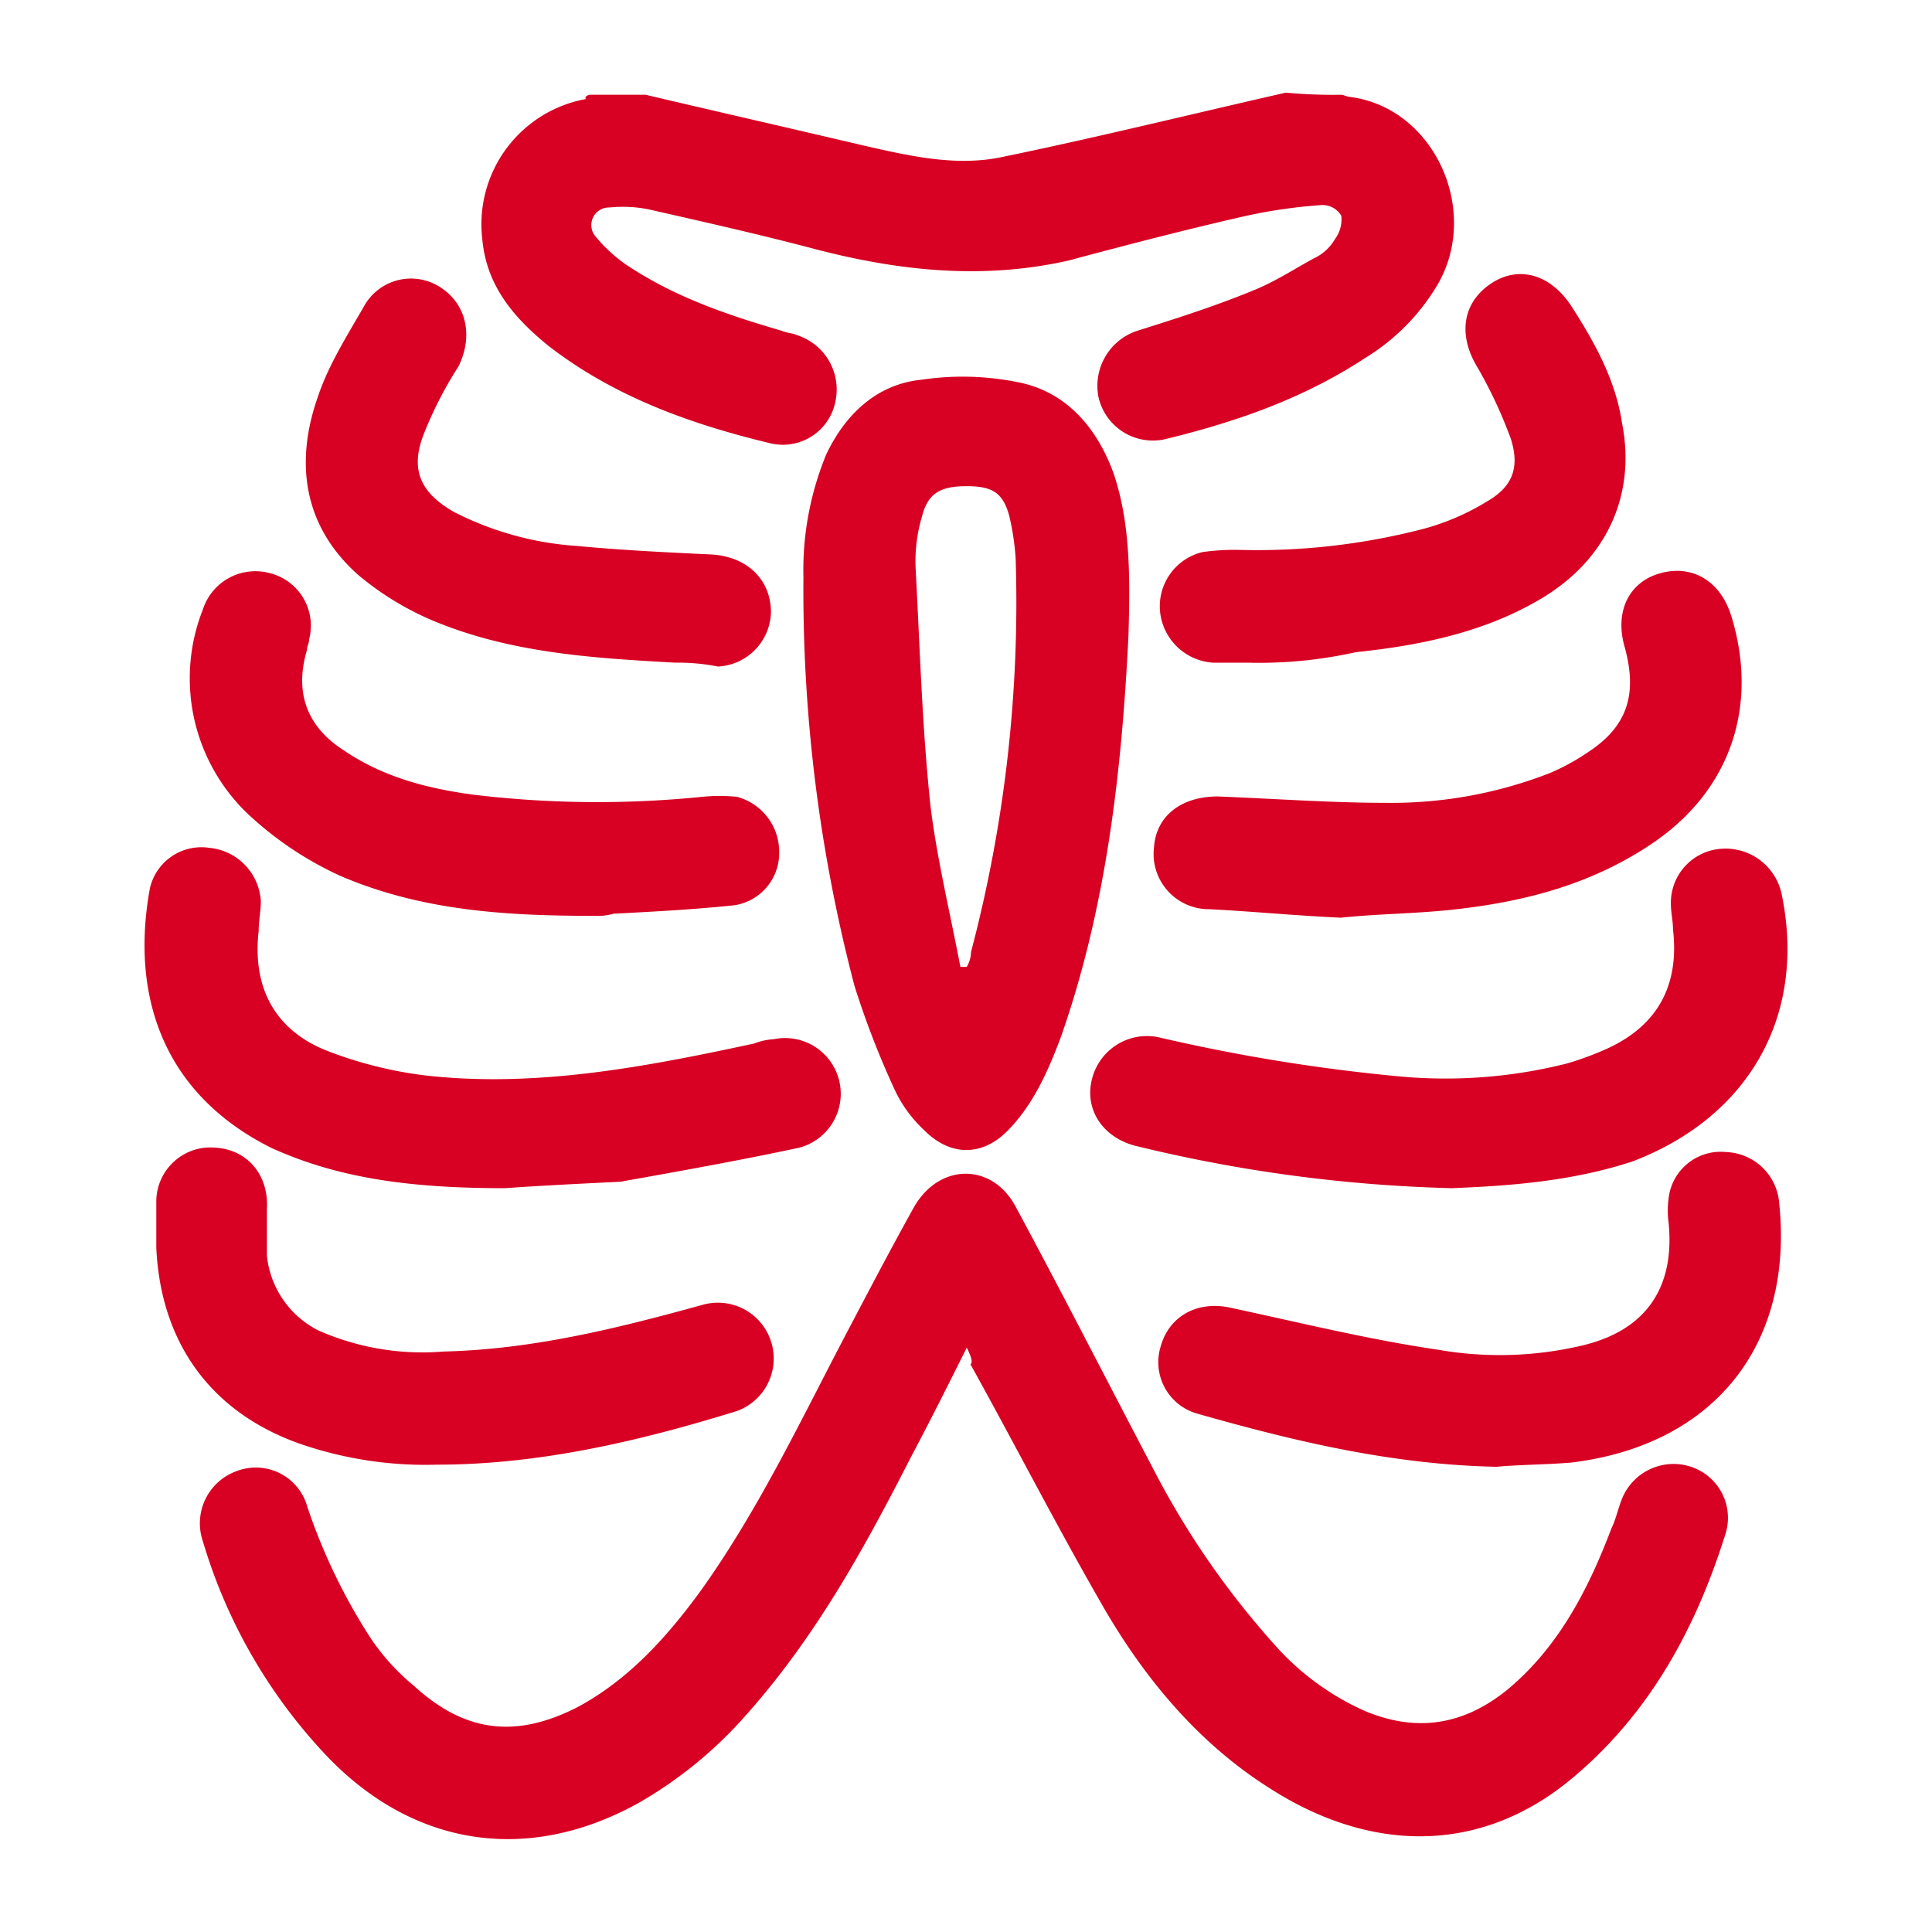
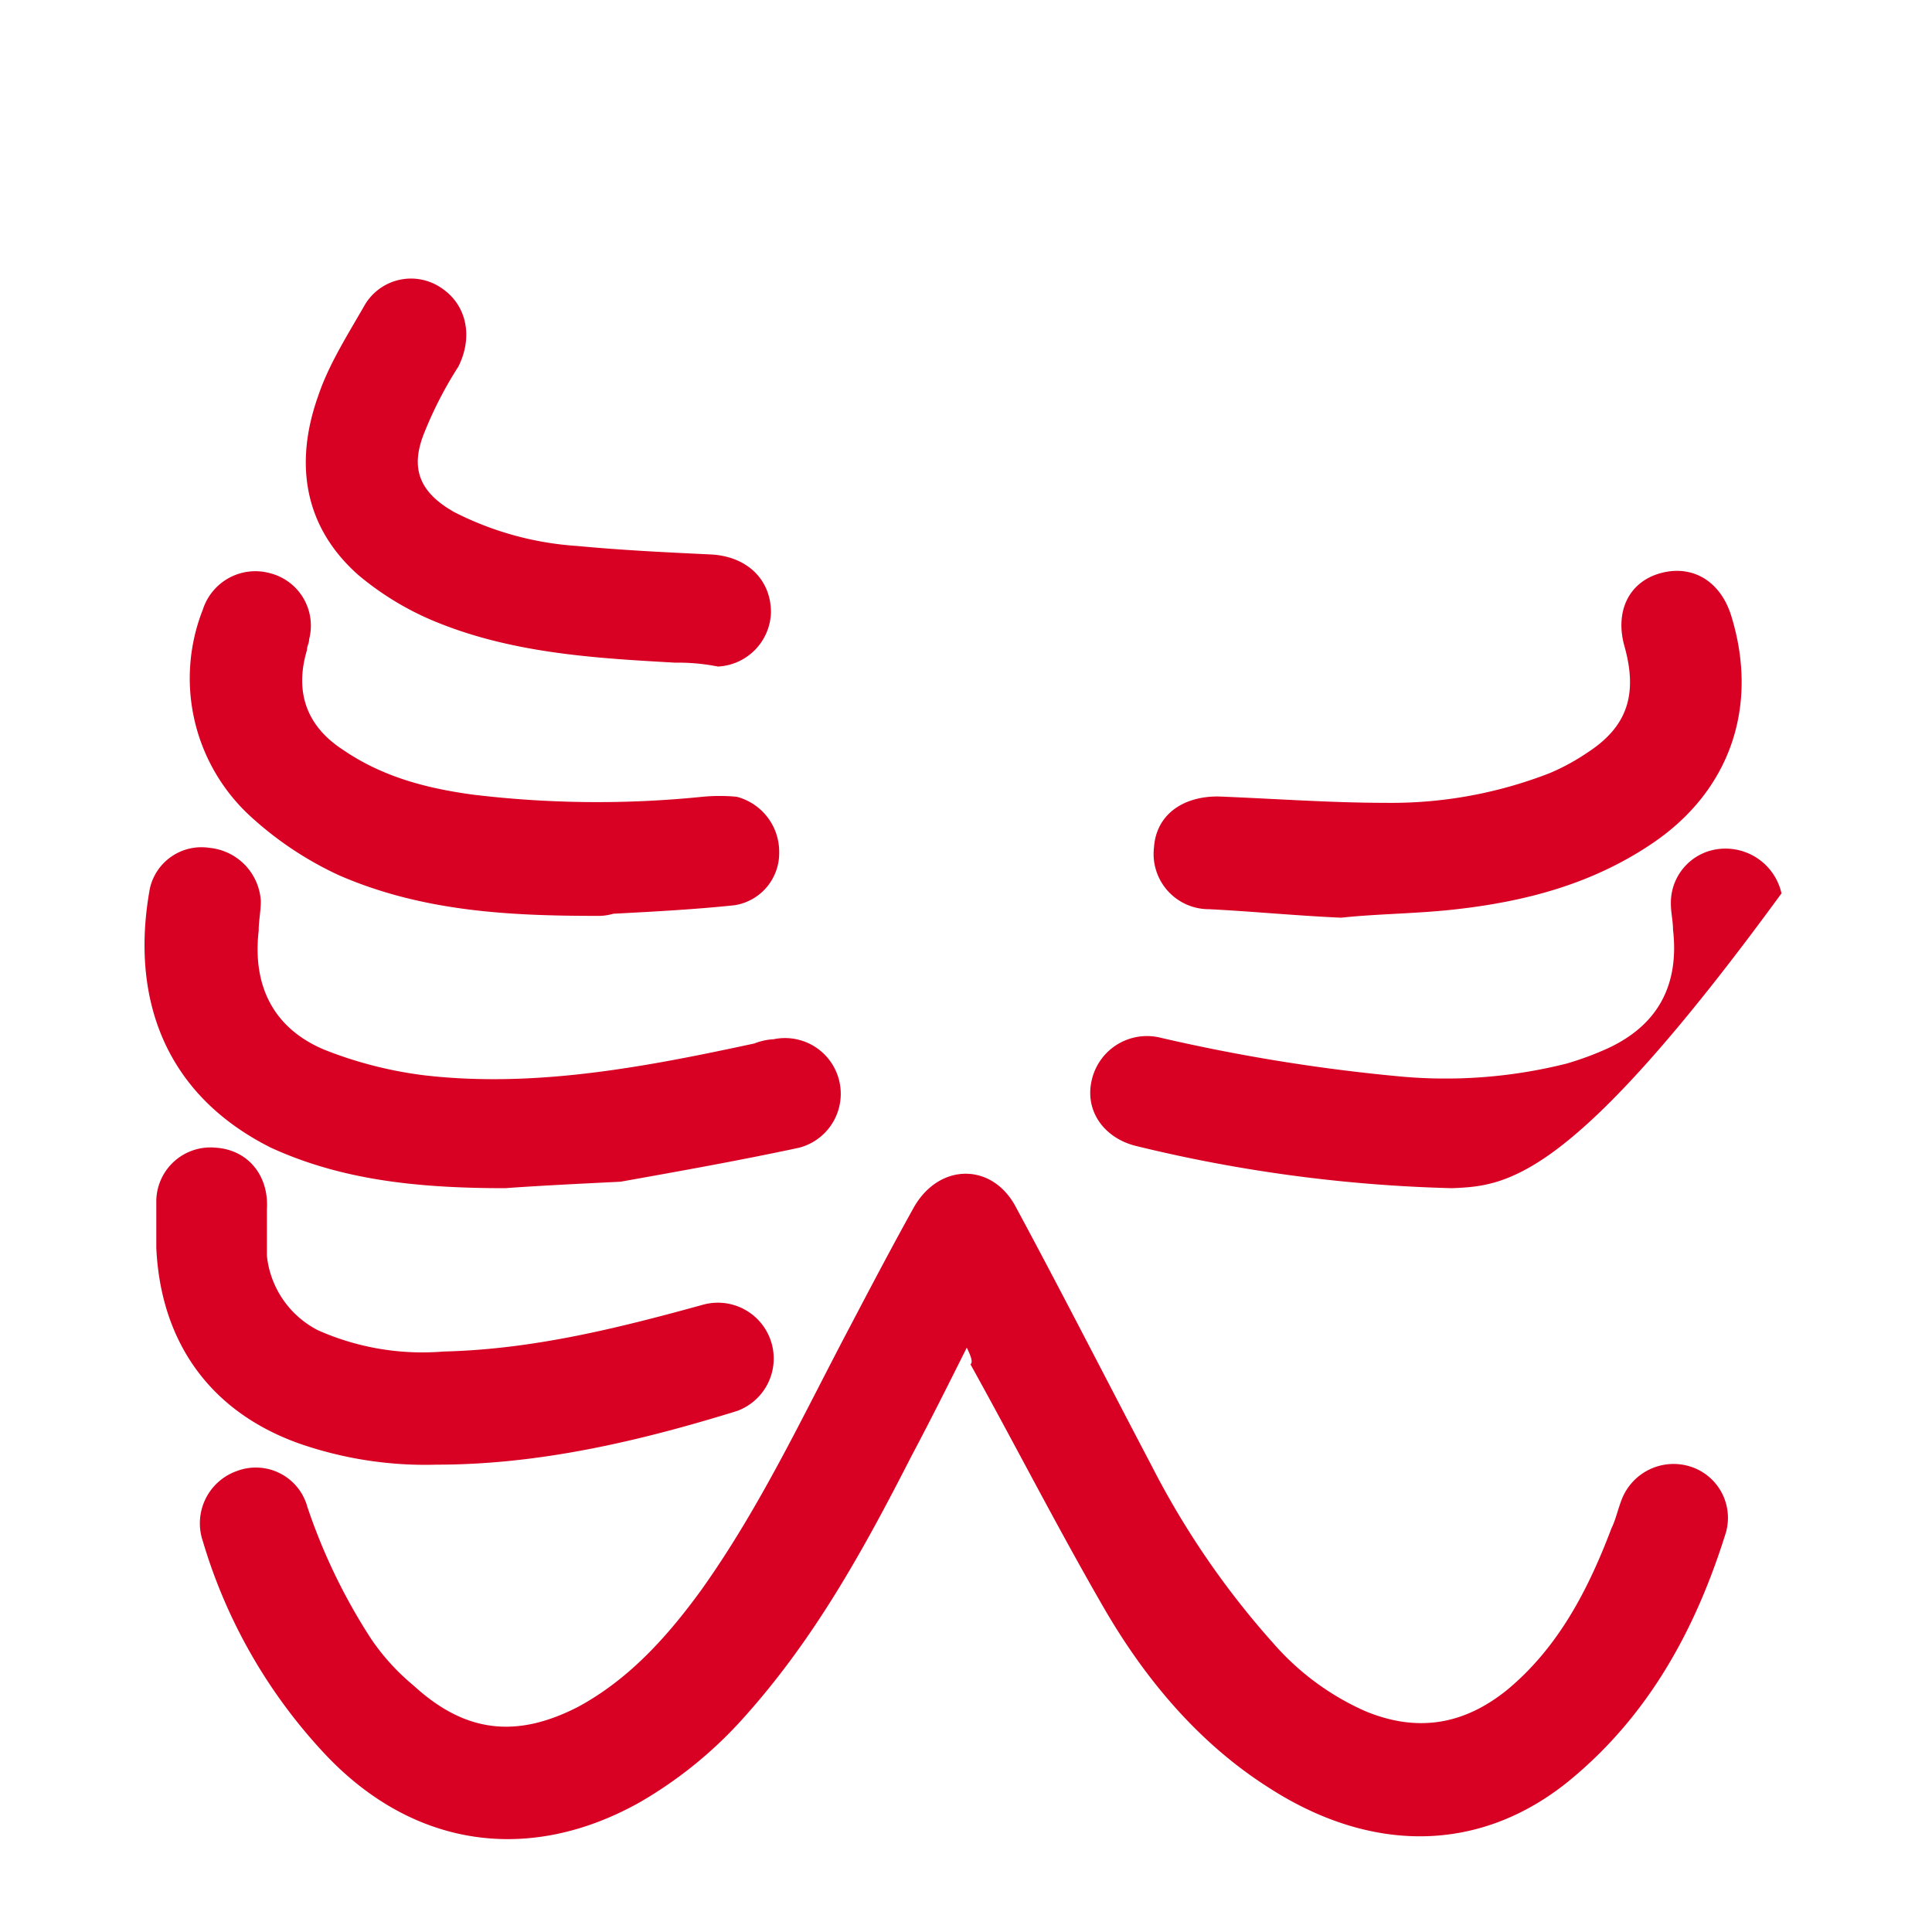
<svg xmlns="http://www.w3.org/2000/svg" id="Layer_1" data-name="Layer 1" viewBox="0 0 200 200">
  <defs>
    <style>.cls-1{fill:#d80023;}</style>
  </defs>
-   <path class="cls-1" d="M138.84,9.81c.22,0,.66.22.88.22,8.8,1.1,13.65,11.89,9,19.6a22.12,22.12,0,0,1-7.48,7.48c-6.39,4.19-13.43,6.61-20.7,8.37a5.77,5.77,0,0,1-6.83-4.4,6,6,0,0,1,4-6.83c4.18-1.32,8.36-2.64,12.55-4.4,2-.88,3.74-2,5.72-3.09a4.89,4.89,0,0,0,2.21-2,3.4,3.4,0,0,0,.66-2.42,2.25,2.25,0,0,0-2.21-1.1,53.71,53.71,0,0,0-8.58,1.32c-5.73,1.32-11.67,2.86-17.4,4.4-8.81,2-17.4,1.11-26-1.1C78.94,24.34,73,23,67.27,21.7a13.37,13.37,0,0,0-4.18-.22,1.82,1.82,0,0,0-1.55,2.86,15.61,15.61,0,0,0,4,3.53c4.84,3.08,10.13,4.84,15.41,6.38.44.22,1.1.22,1.54.44a5.9,5.9,0,0,1,4,6.83,5.55,5.55,0,0,1-6.61,4.4c-8.37-2-16.29-4.84-23.12-10.13-3.52-2.86-6.39-6.16-6.83-11A13.18,13.18,0,0,1,60.66,10.25c-.22-.22.22-.44.44-.44h5.73c7.49,1.76,15.19,3.52,22.68,5.28,4.84,1.1,9.69,2.21,14.53,1.1,9.69-2,19.38-4.4,29.07-6.6A51.75,51.75,0,0,0,138.84,9.81Z" />
  <path class="cls-1" d="M100.08,139.51c-2,4-3.74,7.48-5.73,11.23-4.84,9.47-9.9,18.72-17.17,26.86a43.73,43.73,0,0,1-11,9c-11.45,6.39-23.34,4.63-32.37-4.84A55,55,0,0,1,21,159.55a5.74,5.74,0,0,1,3.52-7.27A5.53,5.53,0,0,1,31.82,156a60.29,60.29,0,0,0,6.6,13.66,23.11,23.11,0,0,0,4.41,4.84c5.28,4.84,10.57,5.5,17,2.2,5.29-2.86,9.25-7.27,12.77-12.11C78.72,156,83.12,146.55,88,137.31c2.2-4.19,4.4-8.37,6.61-12.34,2.64-4.62,8.14-4.62,10.56,0,4.85,9,9.47,18.06,14.1,26.87a86.85,86.85,0,0,0,12.55,18.28,27.28,27.28,0,0,0,9.47,7c5.28,2.2,10.13,1.54,14.75-2.2,5.29-4.4,8.37-10.35,10.79-16.74.44-.88.66-2,1.1-3.08a5.76,5.76,0,0,1,7-3.3,5.57,5.57,0,0,1,3.74,6.83c-3.08,9.9-7.93,18.93-16.29,25.76-9.25,7.49-20.48,7.49-31.05.66-7.27-4.62-12.77-11.23-17-18.5-4.84-8.37-9.25-17-13.87-25.32C100.74,141.05,100.52,140.39,100.08,139.51Z" />
-   <path class="cls-1" d="M116.82,65.74c-.67,13.65-2.21,28-7,41.62-1.32,3.52-2.86,7-5.51,9.69s-5.94,2.64-8.58,0a13.6,13.6,0,0,1-3.09-4.19,90.55,90.55,0,0,1-4.18-10.79,161.37,161.37,0,0,1-5.29-42.28A31.47,31.47,0,0,1,85.55,47c2-4.18,5.28-7.26,9.91-7.7a28.74,28.74,0,0,1,9.68.22c5.07.88,8.37,4.62,10.13,9.46C117,54.07,117,59.57,116.82,65.74Zm-17.4,34.35h.66a3.18,3.18,0,0,0,.44-1.54,141.87,141.87,0,0,0,4.62-40.74,26.39,26.39,0,0,0-.66-4.4c-.66-2.42-1.76-3.08-4.4-3.08s-4,.66-4.62,3.08a16.35,16.35,0,0,0-.66,5.72c.44,8.15.66,16.3,1.54,24.45C97,88.86,98.32,94.37,99.42,100.09Z" />
  <path class="cls-1" d="M52.3,123c-9.25,0-17-.88-24.23-4.18-11.45-5.73-14.53-16.08-12.55-26.87a5.47,5.47,0,0,1,6.17-4.18A5.89,5.89,0,0,1,27,93.27c0,1.1-.22,2-.22,3.08-.66,5.72,1.54,10.13,6.83,12.33a42.1,42.1,0,0,0,10.35,2.64c11.45,1.32,22.9-.88,34.13-3.3a6.42,6.42,0,0,1,2-.44,5.77,5.77,0,0,1,2.64,11.23c-6.16,1.32-12.33,2.42-18.49,3.52C59.78,122.55,55.38,122.77,52.3,123Z" />
-   <path class="cls-1" d="M150.29,123a153.48,153.48,0,0,1-32.81-4.4c-3.31-.88-5.29-3.75-4.41-7a5.86,5.86,0,0,1,7.05-4.18,185.7,185.7,0,0,0,24.66,4,51.35,51.35,0,0,0,17.4-1.32,32.08,32.08,0,0,0,4.18-1.54c5.29-2.42,7.49-6.61,6.83-12.33,0-.88-.22-1.76-.22-2.64a5.6,5.6,0,0,1,5.28-5.73,5.94,5.94,0,0,1,6.17,4.62c2.64,12.56-3.31,23.13-15.42,27.75C162.62,122.33,156,122.77,150.29,123Z" />
-   <path class="cls-1" d="M154.91,151.84c-10.79-.22-20.92-2.64-31-5.51a5.53,5.53,0,0,1-3.74-7c.88-3.09,3.74-4.63,7-4,7.27,1.55,14.32,3.31,21.8,4.41a37.1,37.1,0,0,0,14.76-.44c6.6-1.54,9.69-5.95,9-12.77a8.94,8.94,0,0,1,0-2.43,5.42,5.42,0,0,1,5.94-4.84,5.72,5.72,0,0,1,5.51,5.28c1.54,14.76-6.83,25.11-21.58,26.87C160,151.62,157.33,151.62,154.91,151.84Z" />
+   <path class="cls-1" d="M150.29,123a153.48,153.48,0,0,1-32.81-4.4c-3.31-.88-5.29-3.75-4.41-7a5.86,5.86,0,0,1,7.05-4.18,185.7,185.7,0,0,0,24.66,4,51.35,51.35,0,0,0,17.4-1.32,32.08,32.08,0,0,0,4.18-1.54c5.29-2.42,7.49-6.61,6.83-12.33,0-.88-.22-1.76-.22-2.64a5.6,5.6,0,0,1,5.28-5.73,5.94,5.94,0,0,1,6.17,4.62C162.62,122.33,156,122.77,150.29,123Z" />
  <path class="cls-1" d="M45.25,151.62a39.74,39.74,0,0,1-14.31-2.2c-9.25-3.31-14.32-10.57-14.76-20.26v-4.85a5.61,5.61,0,0,1,6.17-5.5c3.3.22,5.5,2.86,5.28,6.38V130a9.8,9.8,0,0,0,5.29,7.71,26.64,26.64,0,0,0,13,2.2c9.25-.22,18.06-2.42,26.87-4.85a5.78,5.78,0,0,1,3.52,11C66.17,149.2,55.82,151.62,45.25,151.62Z" />
  <path class="cls-1" d="M61.76,94.81c-9,0-18-.44-26.64-4.19a35.67,35.67,0,0,1-9-5.94A19.38,19.38,0,0,1,21,63.1a5.71,5.71,0,0,1,7-3.75,5.6,5.6,0,0,1,4,6.83c0,.44-.22.66-.22,1.1-1.32,4.41,0,7.93,3.74,10.35,4.18,2.86,8.81,4,13.43,4.63a107.53,107.53,0,0,0,23.79.22,18.81,18.81,0,0,1,3.52,0,5.88,5.88,0,0,1,4.4,5.72,5.46,5.46,0,0,1-4.62,5.51c-4.19.44-8.37.66-12.55.88A5.49,5.49,0,0,1,61.76,94.81Z" />
  <path class="cls-1" d="M138.84,95c-4.85-.22-9.25-.66-13.66-.88a5.72,5.72,0,0,1-5.72-6.39c.22-3.3,2.86-5.28,6.6-5.28,5.73.22,11.67.66,17.4.66a45.16,45.16,0,0,0,17-3.09,22.92,22.92,0,0,0,4-2.2c4-2.64,5.06-5.94,3.74-10.79-1.1-3.74.44-6.83,3.75-7.71s6.16.88,7.26,4.41c2.87,9.25,0,18.05-8.14,23.56-6.17,4.18-13,6-20.26,6.83C146.76,94.59,142.58,94.59,138.84,95Z" />
  <path class="cls-1" d="M69.91,68.6c-7.7-.44-16.29-.88-24.22-4a30.3,30.3,0,0,1-8.59-5.07c-5.72-5.06-6.6-11.67-4.18-18.49,1.1-3.31,3.08-6.39,4.84-9.47a5.56,5.56,0,0,1,7.93-1.76c2.64,1.76,3.3,5.06,1.76,8.14a40.48,40.48,0,0,0-3.52,6.83C42.39,48.56,43.49,51,47,53a32.64,32.64,0,0,0,12.77,3.52c4.63.44,9.25.66,13.88.88,3.74.22,6.16,2.64,6.16,6A5.78,5.78,0,0,1,74.32,69,21,21,0,0,0,69.91,68.6Z" />
-   <path class="cls-1" d="M129.59,68.6h-4a5.89,5.89,0,0,1-5.5-5.28,5.77,5.77,0,0,1,4.4-6.17,24,24,0,0,1,4-.22,68.59,68.59,0,0,0,18.93-2.2A24.93,24.93,0,0,0,154,51.87c2.64-1.54,3.3-3.53,2.42-6.39A46.92,46.92,0,0,0,152.93,38c-2-3.3-1.54-6.6,1.32-8.58s6.17-1.1,8.37,2.2c2.42,3.74,4.62,7.71,5.28,12.11,1.54,7.71-1.76,14.53-8.81,18.5-5.72,3.3-12.33,4.62-18.71,5.28a46.15,46.15,0,0,1-10.79,1.1Z" />
</svg>